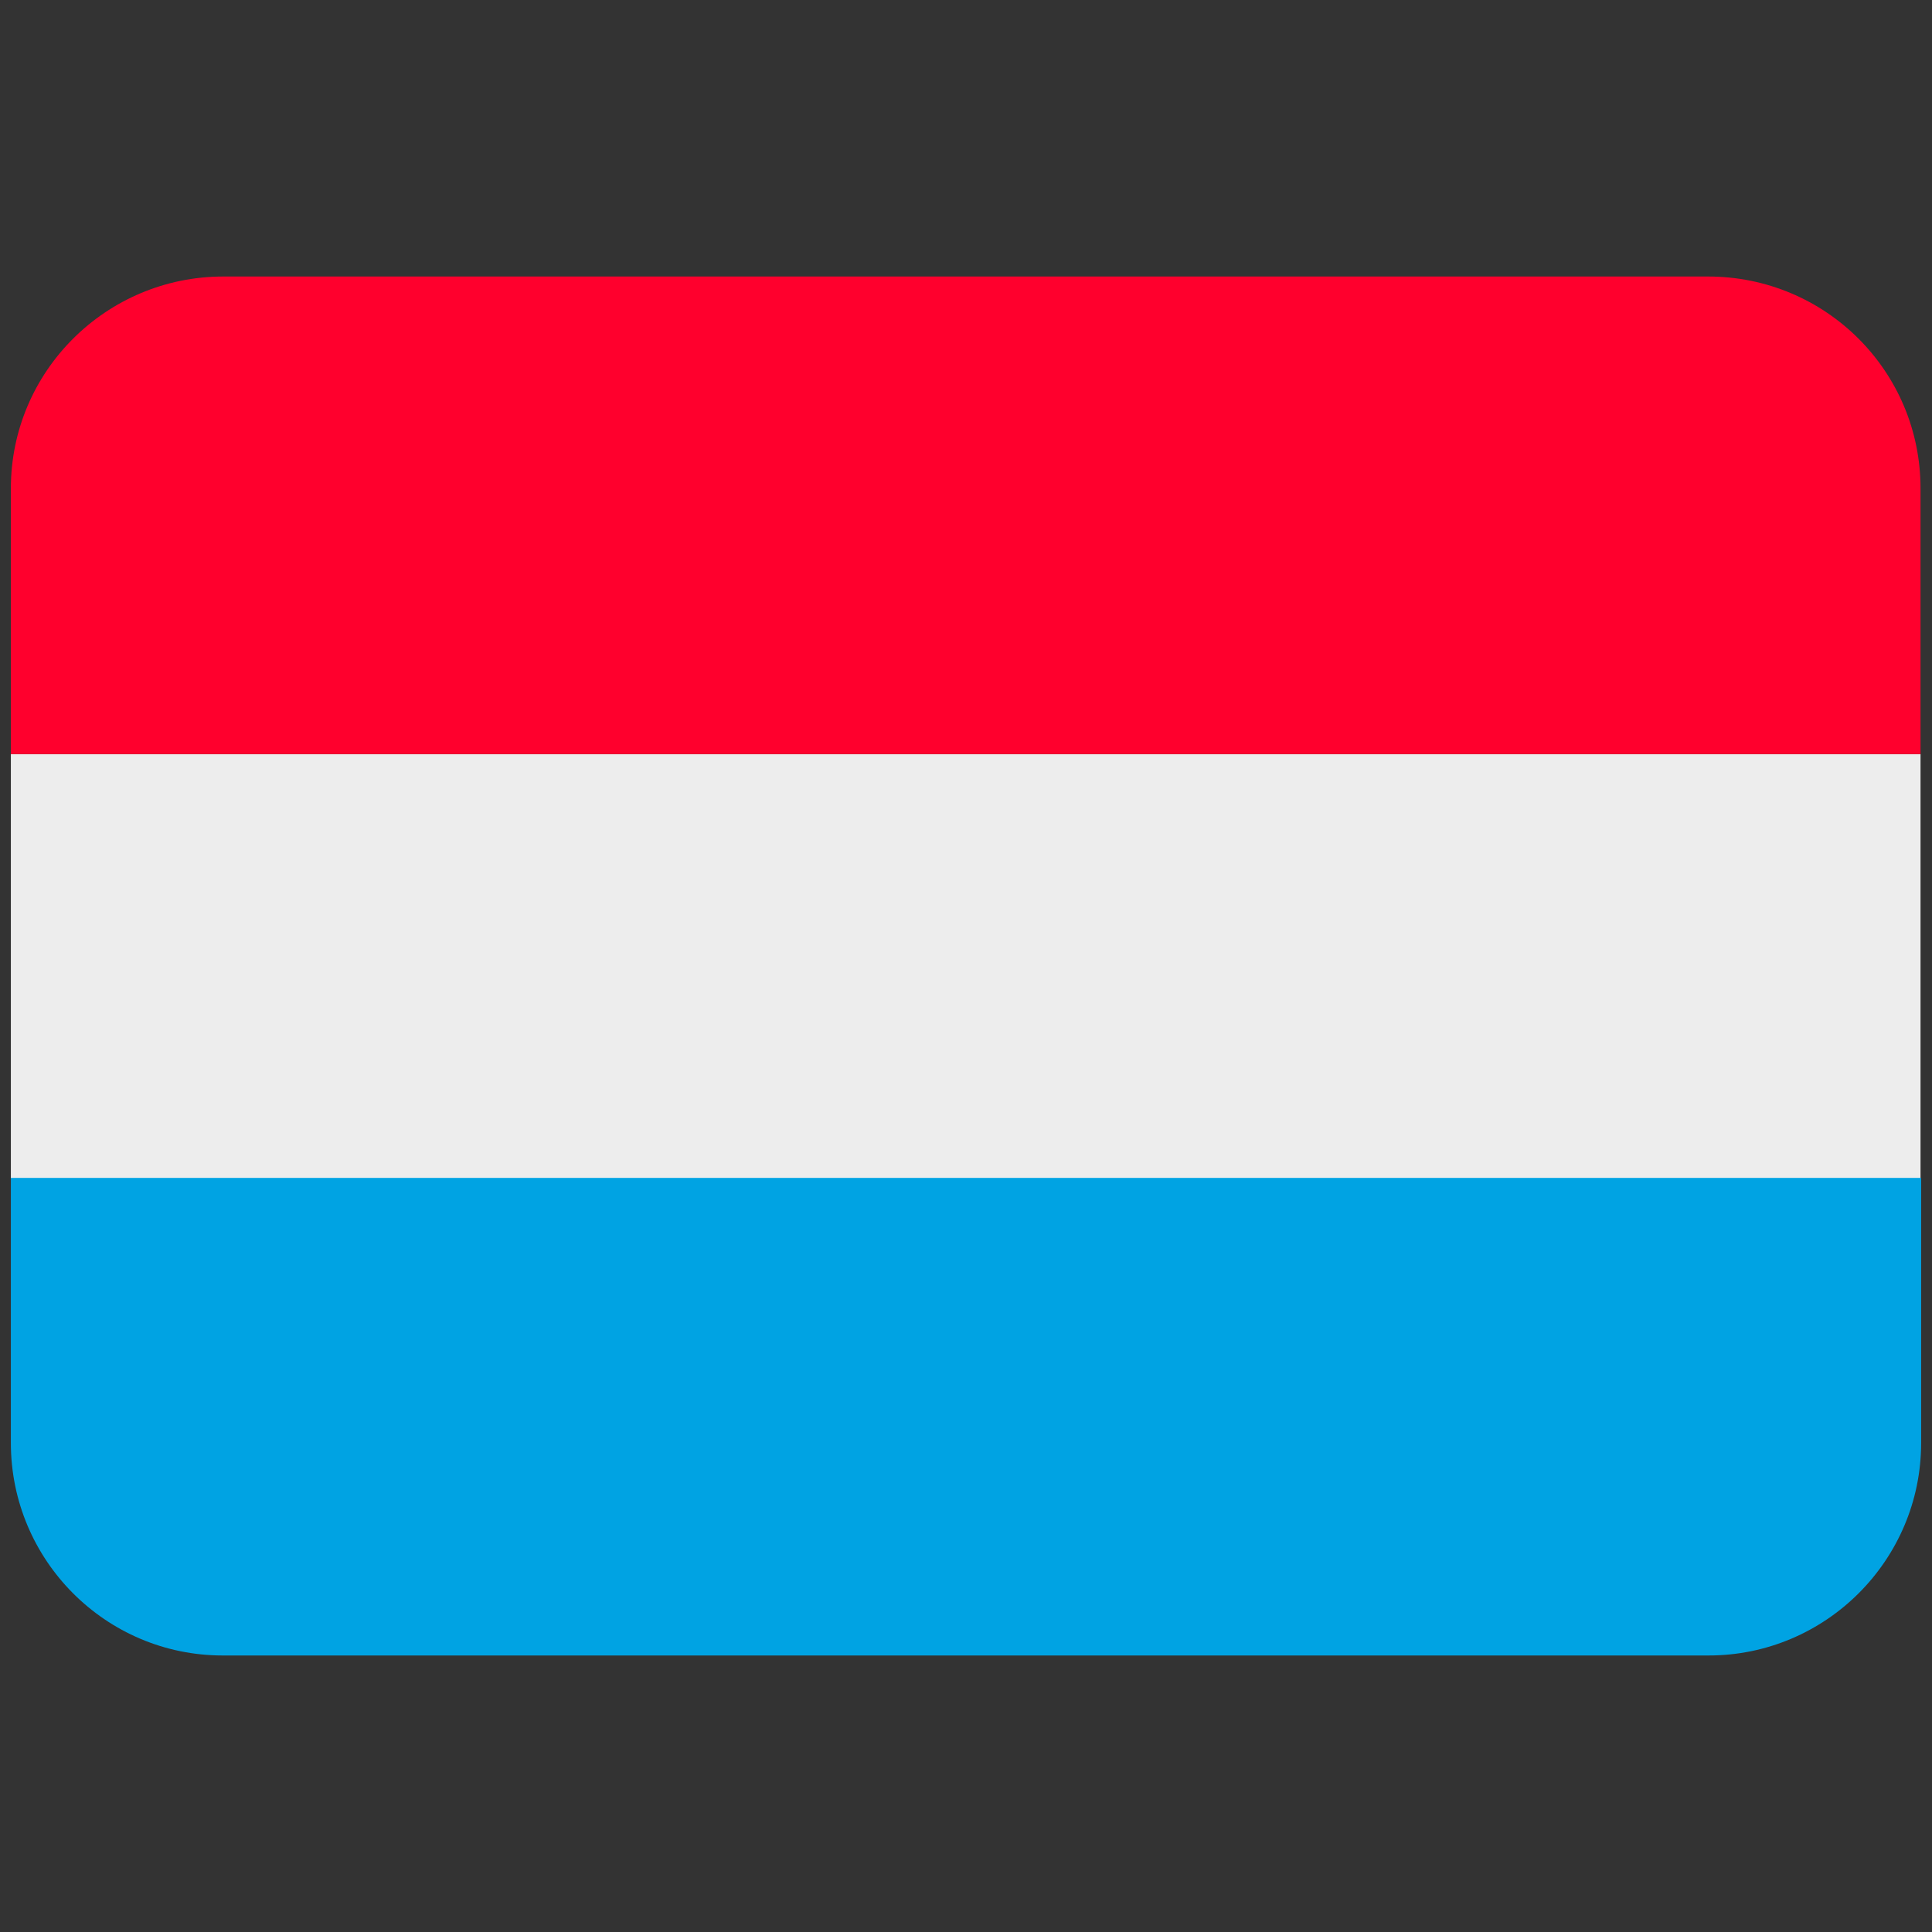
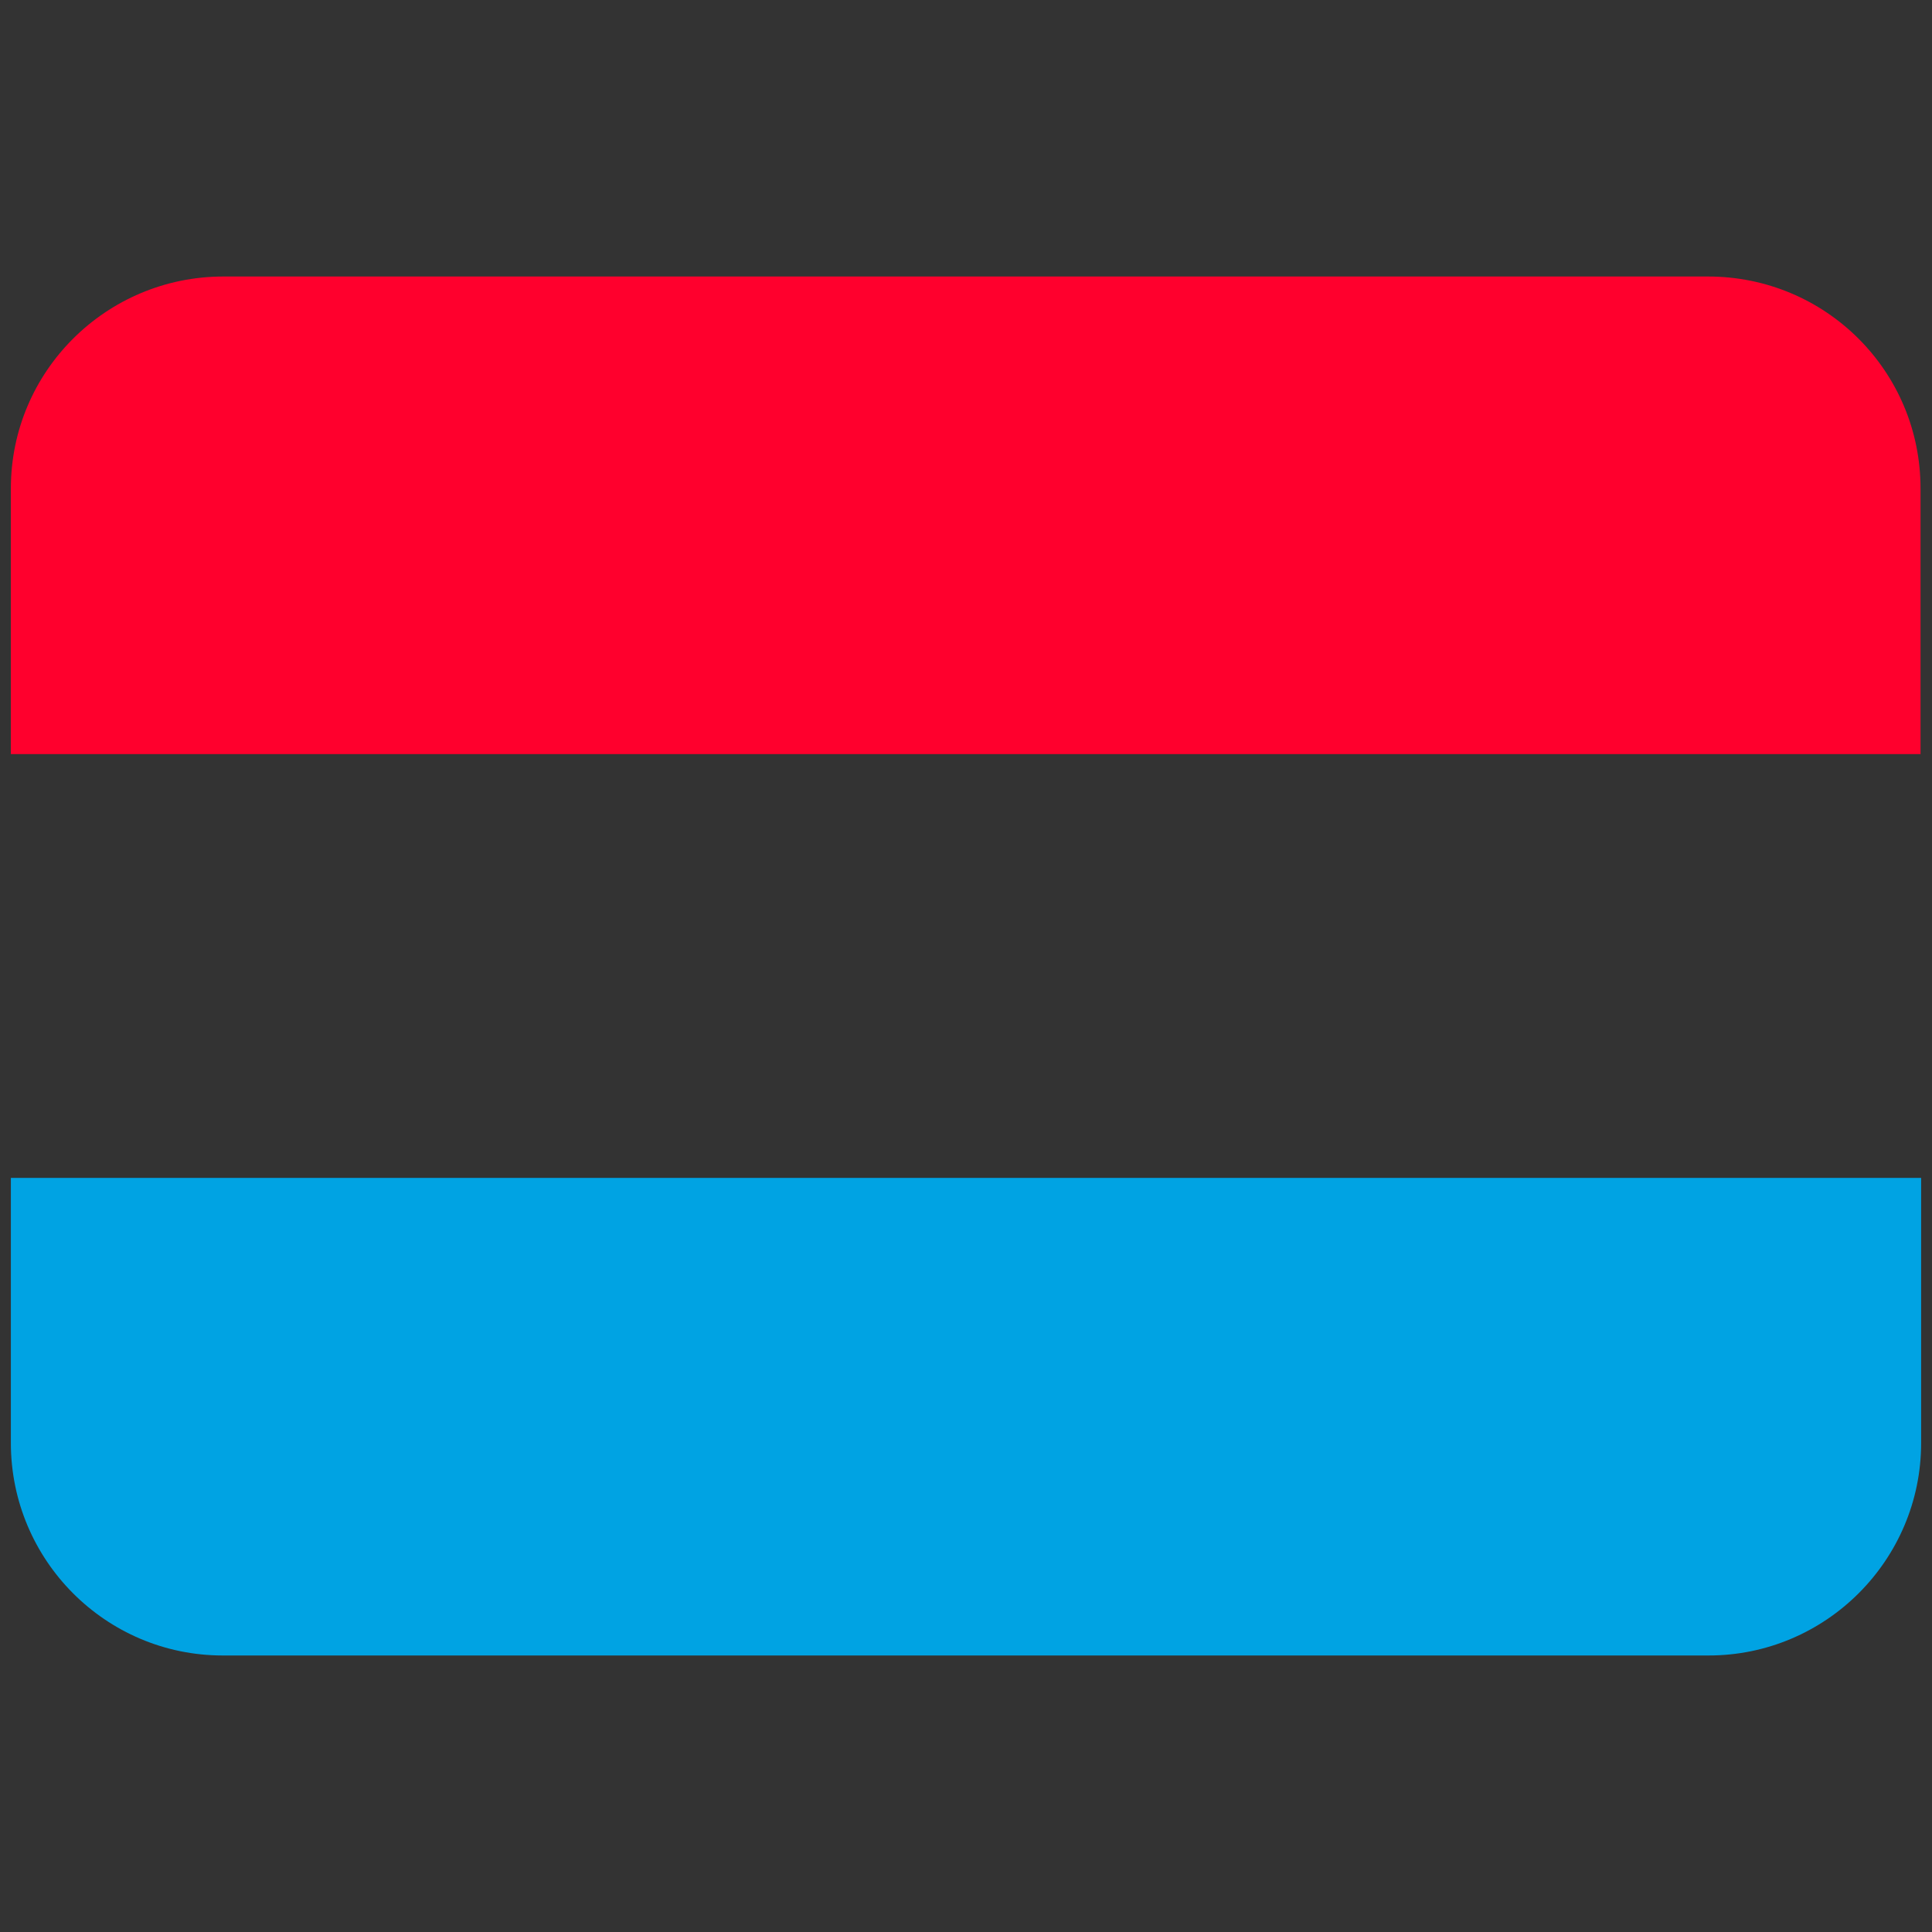
<svg xmlns="http://www.w3.org/2000/svg" id="Calque_1" data-name="Calque 1" viewBox="0 0 32 32">
  <rect x="0" y="0" width="32" height="32" fill="#333333" stroke="none" />
  <defs>
    <style>
      .cls-1 {
        fill: #00a3e3;
      }

      .cls-2 {
        fill: #ededed;
      }

      .cls-3 {
        fill: #ff002d;
      }
    </style>
  </defs>
-   <rect class="cls-2" x=".18" y="12.49" width="31.63" height="7.03" />
  <path class="cls-3" d="m28.3,4.58H3.7C1.76,4.58.18,6.15.18,8.09v4.4h31.63v-4.4c0-1.94-1.57-3.51-3.52-3.51" />
  <path class="cls-1" d="m3.7,27.42h24.6c1.94,0,3.52-1.58,3.52-3.52h0v-4.39H.18v4.39c0,1.94,1.57,3.52,3.51,3.52h0" />
</svg>